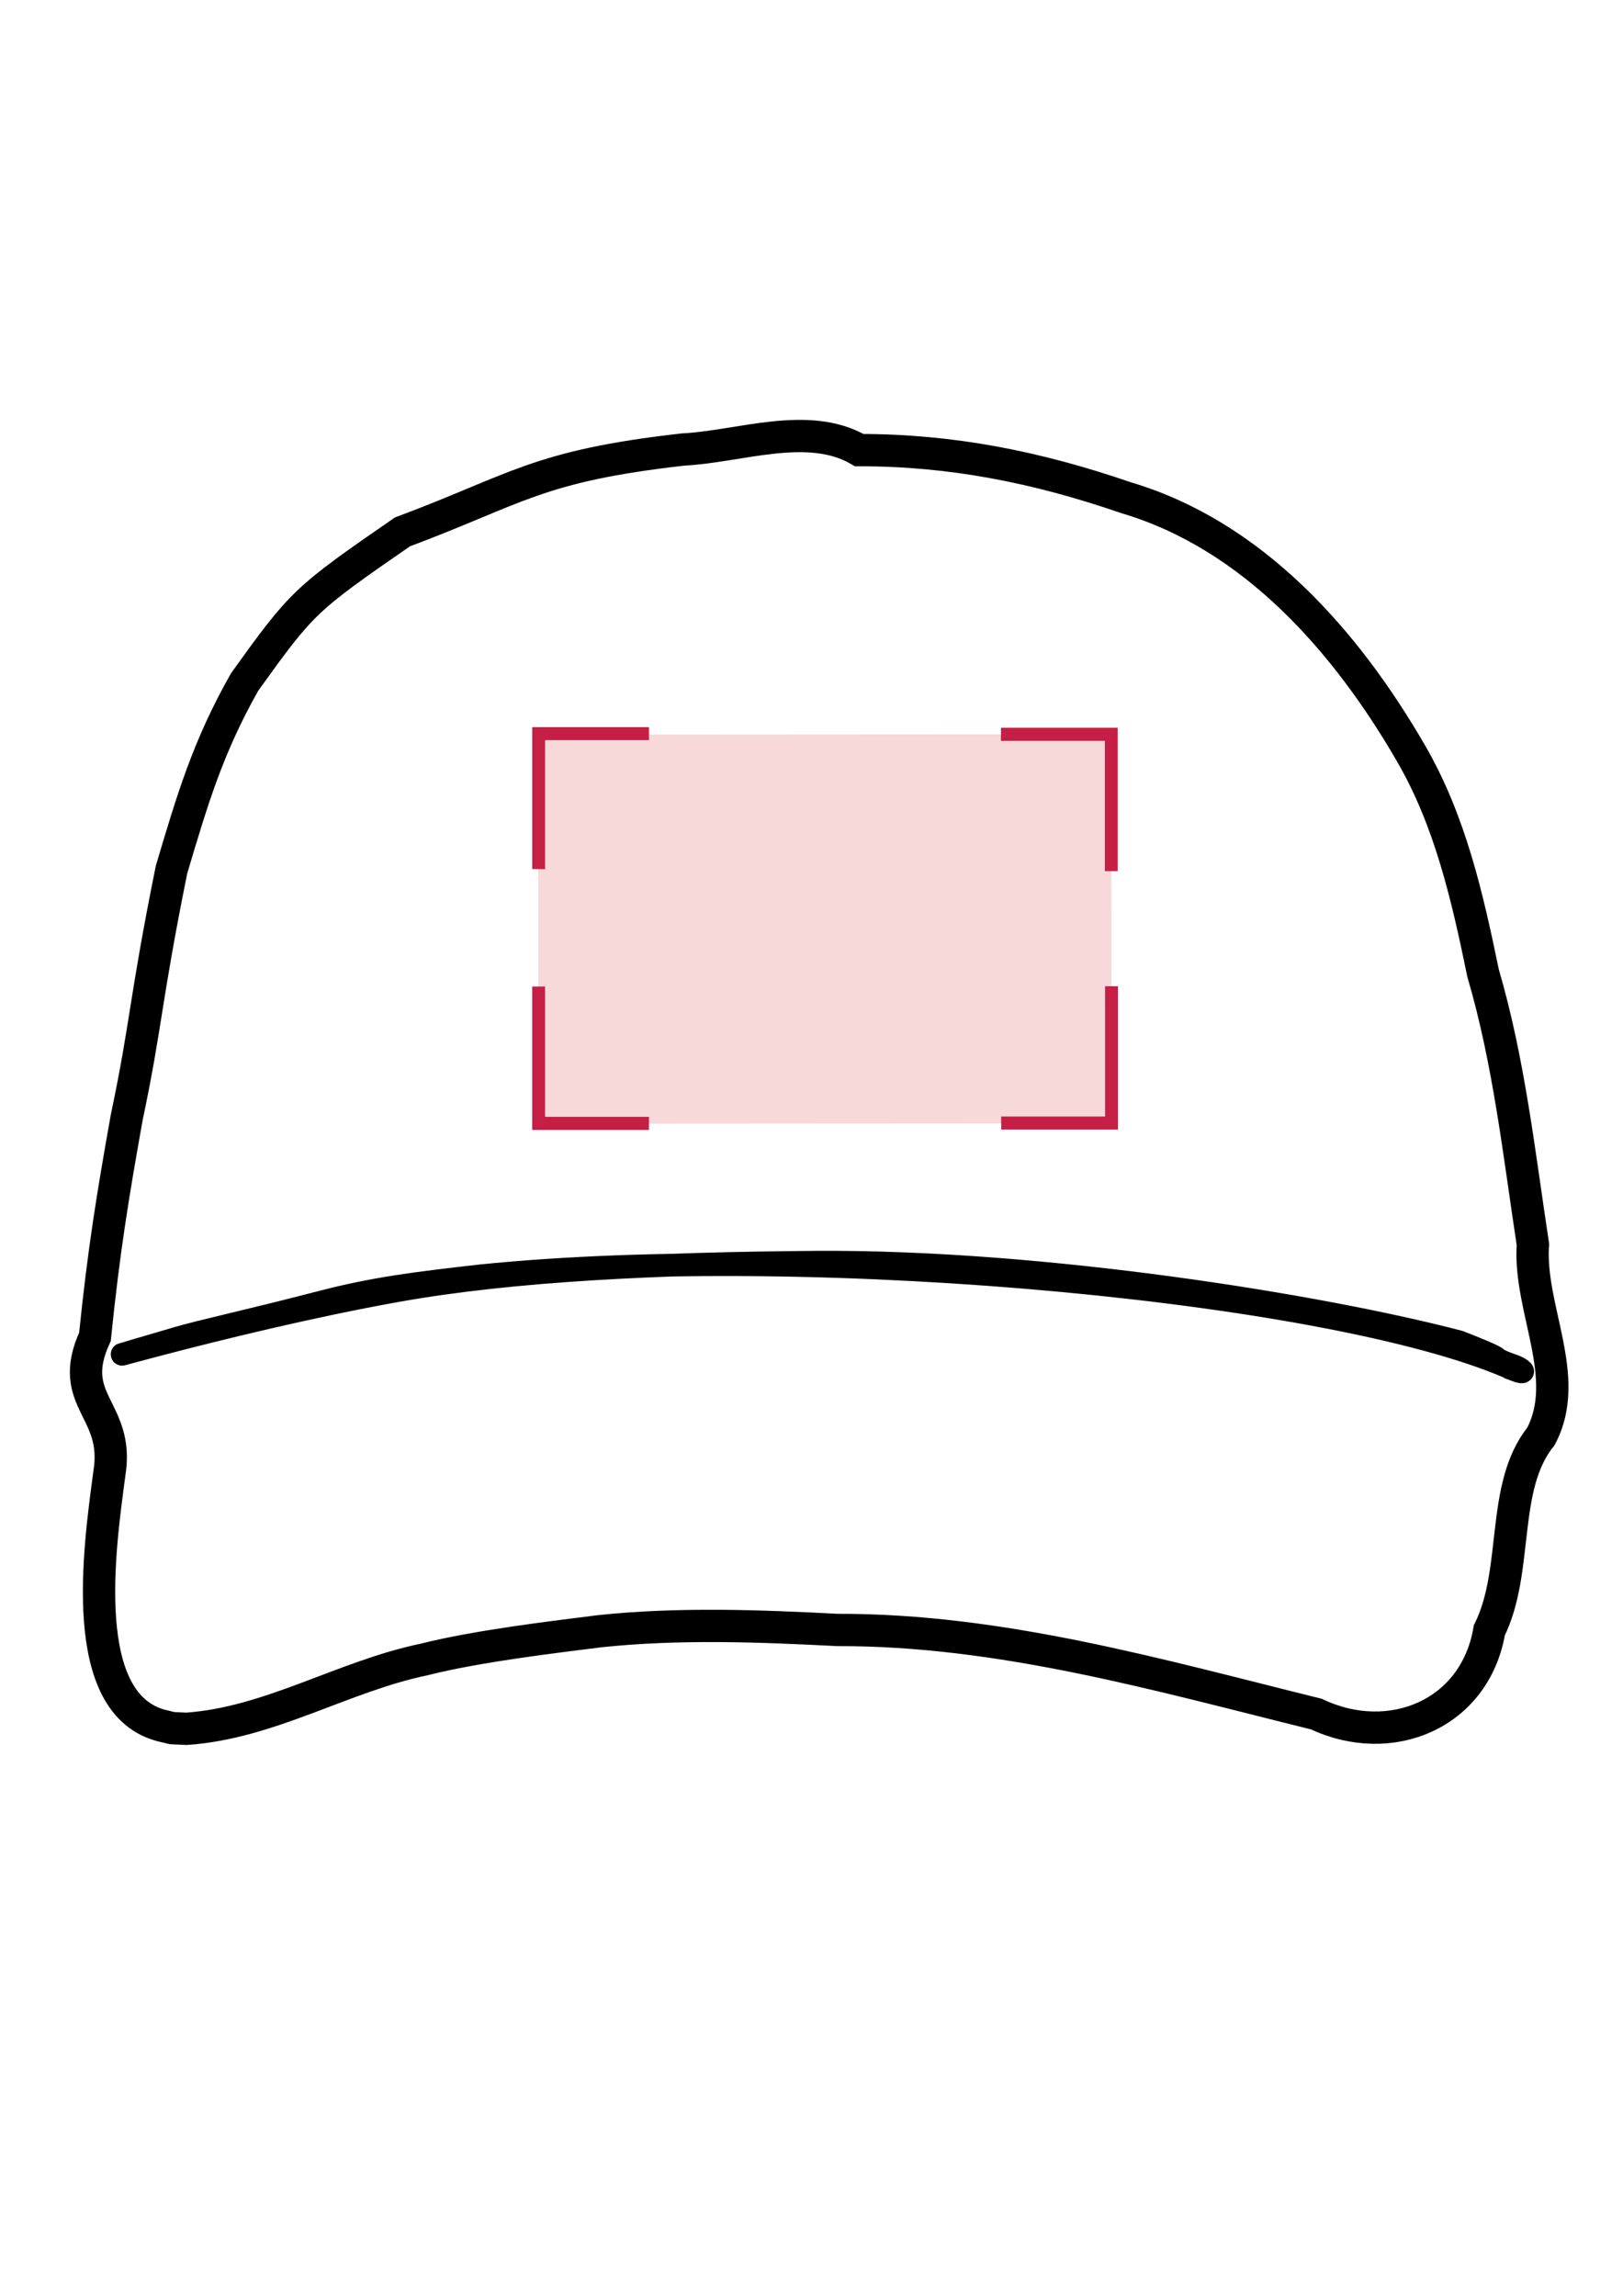
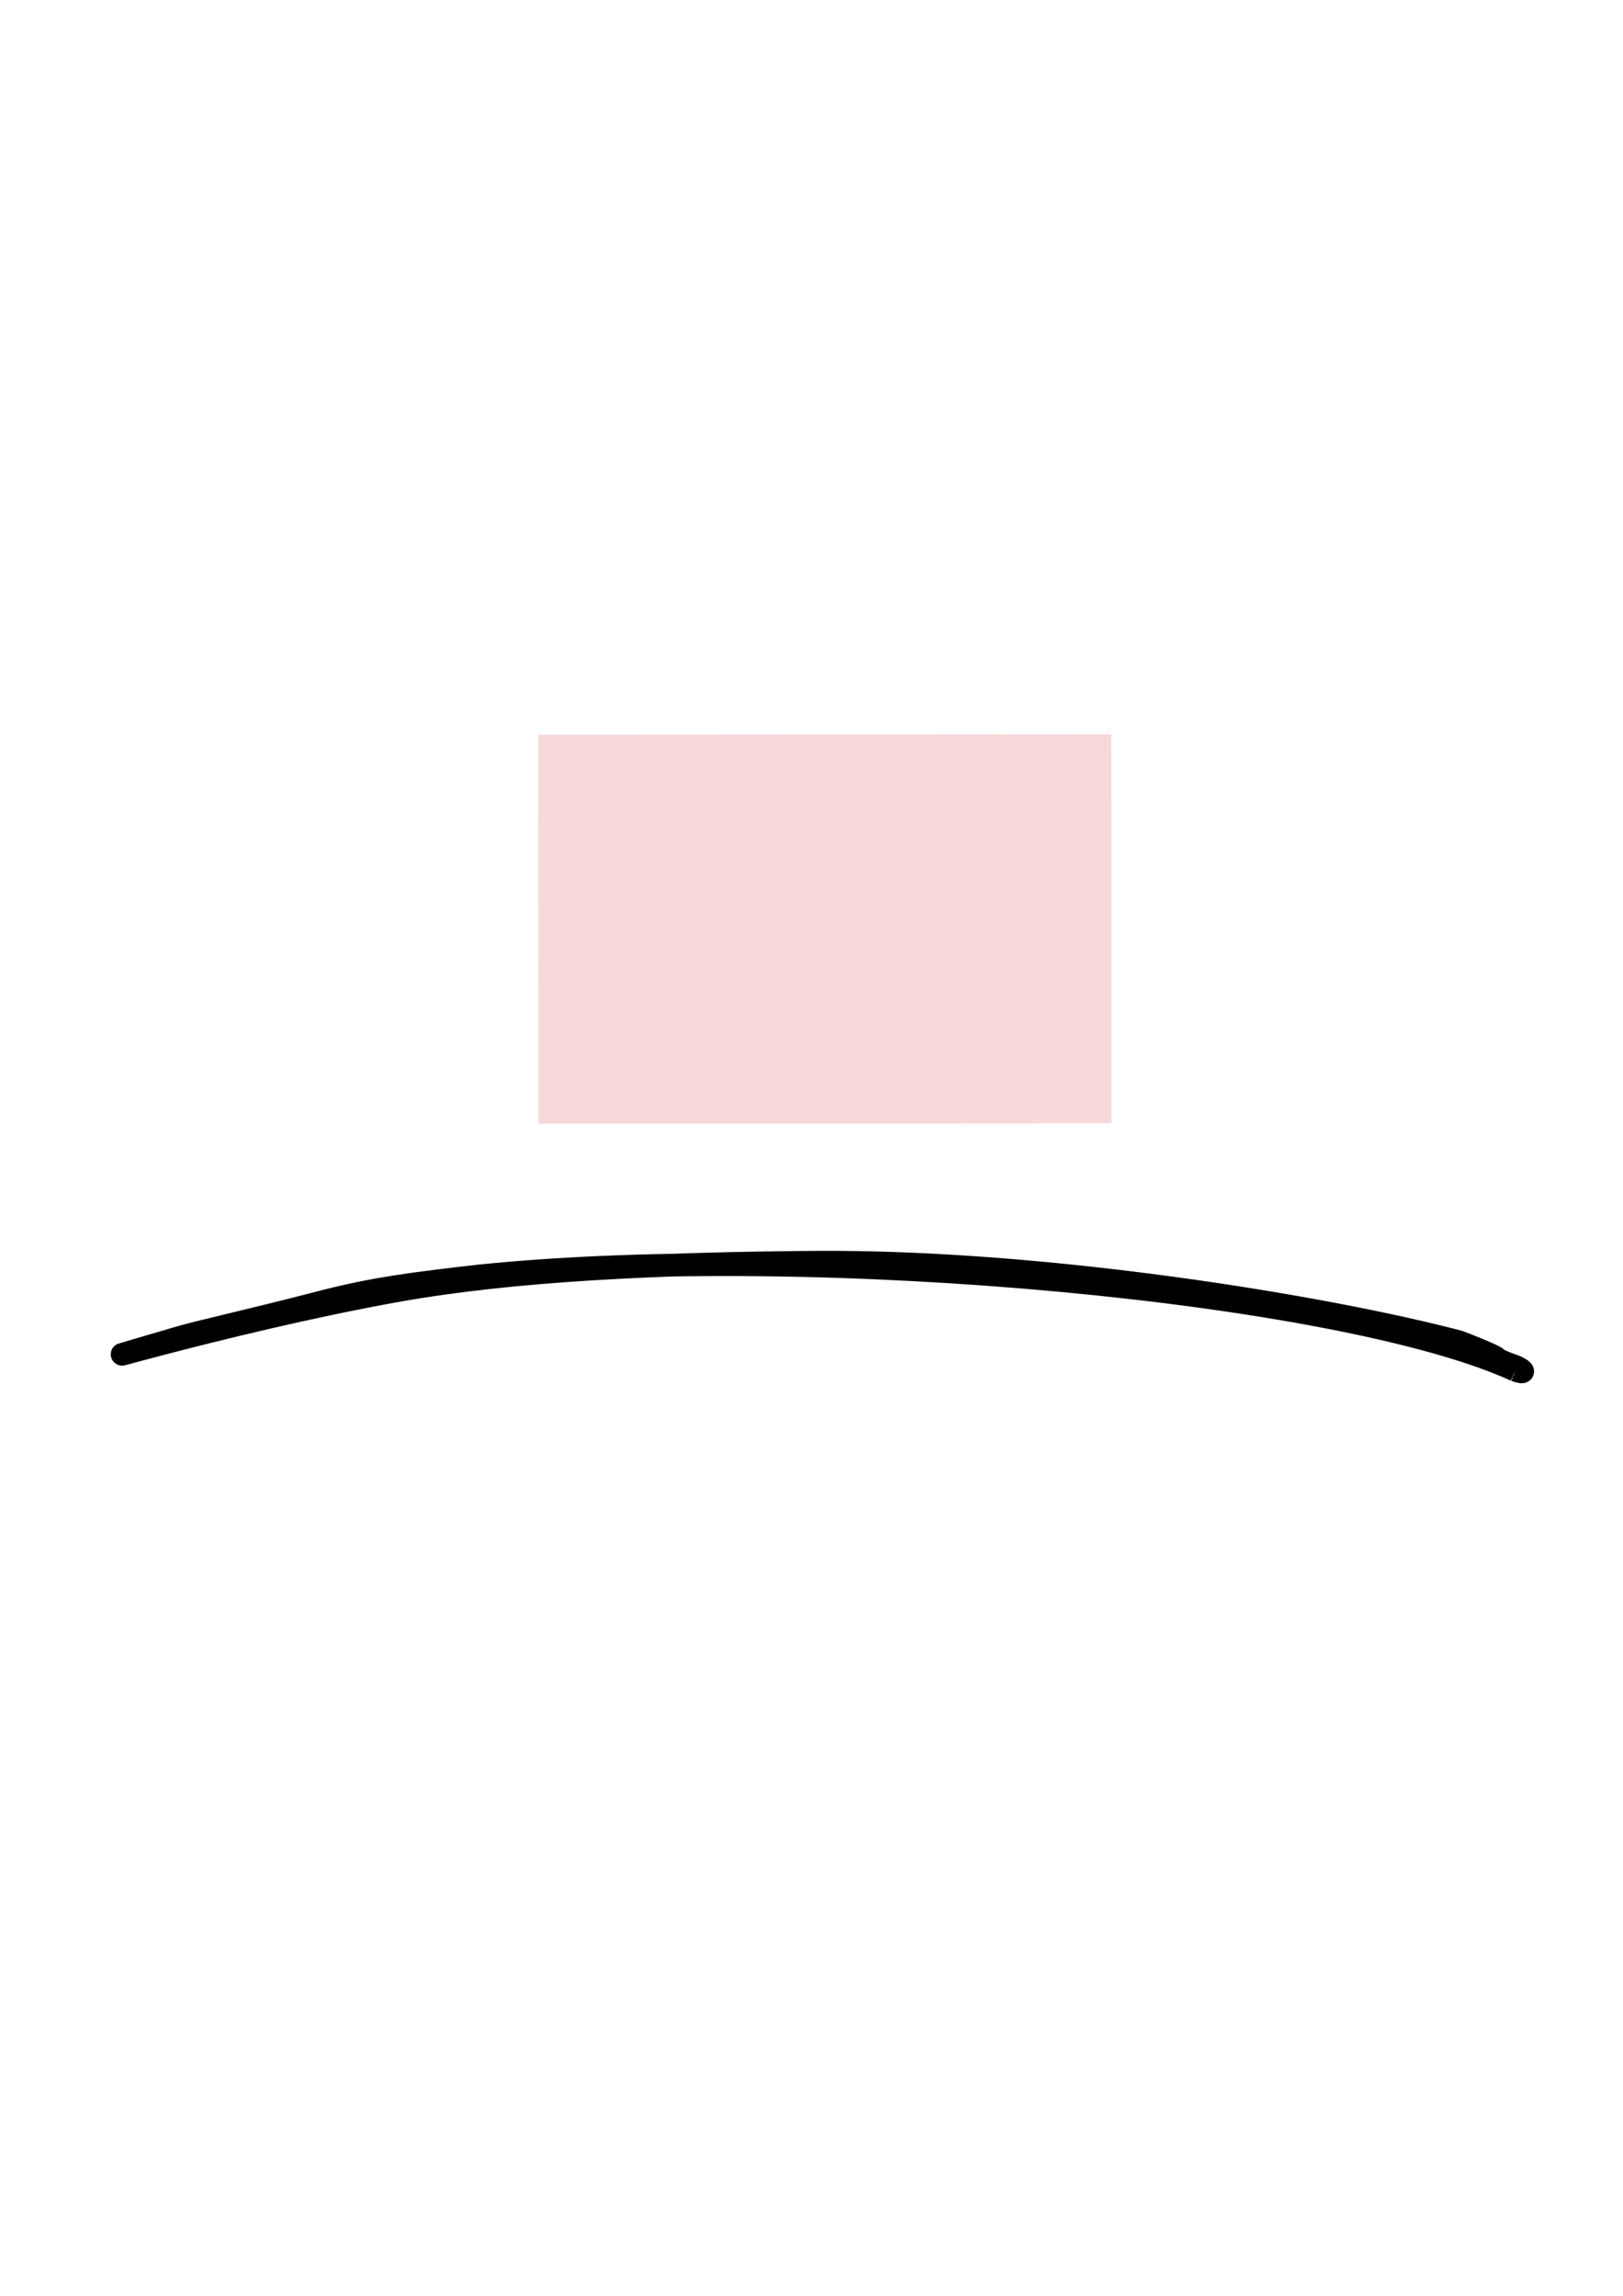
<svg xmlns="http://www.w3.org/2000/svg" xmlns:ns1="http://www.inkscape.org/namespaces/inkscape" xmlns:ns2="http://sodipodi.sourceforge.net/DTD/sodipodi-0.dtd" xmlns:ns3="http://www.openswatchbook.org/uri/2009/osb" xmlns:xlink="http://www.w3.org/1999/xlink" width="210mm" height="297mm" viewBox="0 0 210 297" version="1.1" id="svg8" ns1:version="0.92.4 (5da689c313, 2019-01-14)" ns2:docname="visiera.svg" ns1:export-filename="C:\Users\giulia\Desktop\borraccia24.png" ns1:export-xdpi="535" ns1:export-ydpi="535">
  <defs id="defs2">
    <linearGradient id="linearGradient1926" ns3:paint="solid">
      <stop style="stop-color:#000000;stop-opacity:1;" offset="0" id="stop1924" />
    </linearGradient>
    <linearGradient id="linearGradient1920" ns3:paint="solid">
      <stop style="stop-color:#000000;stop-opacity:0;" offset="0" id="stop1918" />
    </linearGradient>
    <linearGradient id="linearGradient1631" ns3:paint="solid">
      <stop style="stop-color:#3d3d3d;stop-opacity:1;" offset="0" id="stop1629" />
    </linearGradient>
    <linearGradient id="linearGradient1576" ns3:paint="solid">
      <stop style="stop-color:#c51f45;stop-opacity:1;" offset="0" id="stop1574" />
    </linearGradient>
    <linearGradient id="linearGradient947" ns3:paint="solid">
      <stop style="stop-color:#000000;stop-opacity:1;" offset="0" id="stop945" />
    </linearGradient>
    <linearGradient id="linearGradient941" ns3:paint="solid">
      <stop style="stop-color:#000000;stop-opacity:0;" offset="0" id="stop939" />
    </linearGradient>
    <linearGradient id="linearGradient935" ns3:paint="solid">
      <stop style="stop-color:#6b6b6b;stop-opacity:1;" offset="0" id="stop933" />
    </linearGradient>
    <linearGradient id="linearGradient889" ns3:paint="solid">
      <stop style="stop-color:#000000;stop-opacity:1;" offset="0" id="stop887" />
    </linearGradient>
    <linearGradient id="linearGradient883" ns3:paint="solid">
      <stop style="stop-color:#828282;stop-opacity:1;" offset="0" id="stop881" />
    </linearGradient>
    <linearGradient id="linearGradient877" ns3:paint="solid">
      <stop style="stop-color:#000000;stop-opacity:1;" offset="0" id="stop875" />
    </linearGradient>
    <linearGradient id="linearGradient871" ns3:paint="solid">
      <stop style="stop-color:#747474;stop-opacity:1;" offset="0" id="stop869" />
    </linearGradient>
    <linearGradient id="linearGradient865" ns3:paint="solid">
      <stop style="stop-color:#000000;stop-opacity:1;" offset="0" id="stop863" />
    </linearGradient>
    <linearGradient id="linearGradient859" ns3:paint="solid">
      <stop style="stop-color:#232323;stop-opacity:1;" offset="0" id="stop857" />
    </linearGradient>
    <linearGradient ns1:collect="always" xlink:href="#linearGradient941" id="linearGradient951" gradientUnits="userSpaceOnUse" x1="-319.862" y1="93.683" x2="208.631" y2="93.683" />
    <linearGradient ns1:collect="always" xlink:href="#linearGradient947" id="linearGradient953" gradientUnits="userSpaceOnUse" x1="-319.862" y1="93.683" x2="208.631" y2="93.683" />
    <linearGradient ns1:collect="always" xlink:href="#linearGradient1920" id="linearGradient1922" x1="131.236" y1="117.395" x2="395.819" y2="117.395" gradientUnits="userSpaceOnUse" />
    <linearGradient ns1:collect="always" xlink:href="#linearGradient1926" id="linearGradient1928" x1="131.236" y1="117.395" x2="395.819" y2="117.395" gradientUnits="userSpaceOnUse" />
    <linearGradient ns1:collect="always" xlink:href="#linearGradient1920" id="linearGradient1930" gradientUnits="userSpaceOnUse" x1="131.236" y1="117.395" x2="395.819" y2="117.395" gradientTransform="matrix(0.733,0,0,0.733,172.09,45.923)" />
    <linearGradient ns1:collect="always" xlink:href="#linearGradient1926" id="linearGradient1932" gradientUnits="userSpaceOnUse" x1="131.236" y1="117.395" x2="395.819" y2="117.395" gradientTransform="matrix(0.733,0,0,0.733,172.09,45.923)" />
    <linearGradient gradientUnits="userSpaceOnUse" y2="93.683" x2="208.631" y1="93.683" x1="-319.862" id="linearGradient943" xlink:href="#linearGradient1920" ns1:collect="always" />
    <linearGradient ns1:collect="always" xlink:href="#linearGradient1920" id="linearGradient2131" gradientUnits="userSpaceOnUse" gradientTransform="matrix(0.842,0,0,0.842,369.518,36.472)" x1="-319.862" y1="93.683" x2="208.631" y2="93.683" />
    <linearGradient ns1:collect="always" xlink:href="#linearGradient1920" id="linearGradient2133" gradientUnits="userSpaceOnUse" x1="-319.862" y1="93.683" x2="208.631" y2="93.683" />
    <linearGradient ns1:collect="always" xlink:href="#linearGradient1920" id="linearGradient2135" gradientUnits="userSpaceOnUse" x1="-319.862" y1="93.683" x2="208.631" y2="93.683" />
    <linearGradient ns1:collect="always" xlink:href="#linearGradient1920" id="linearGradient2197" gradientUnits="userSpaceOnUse" x1="131.236" y1="117.395" x2="395.819" y2="117.395" gradientTransform="matrix(0.733,0,0,0.733,172.09,45.923)" />
    <linearGradient ns1:collect="always" xlink:href="#linearGradient1926" id="linearGradient2199" gradientUnits="userSpaceOnUse" x1="131.236" y1="117.395" x2="395.819" y2="117.395" gradientTransform="matrix(0.733,0,0,0.733,172.09,45.923)" />
  </defs>
  <ns2:namedview id="base" pagecolor="#ffffff" bordercolor="#666666" borderopacity="1.0" ns1:pageopacity="0.0" ns1:pageshadow="2" ns1:zoom="0.24748737" ns1:cx="119.59011" ns1:cy="163.64378" ns1:document-units="mm" ns1:current-layer="g1690" showgrid="false" ns1:window-width="1920" ns1:window-height="1017" ns1:window-x="-8" ns1:window-y="-8" ns1:window-maximized="1" />
  <g ns1:label="Livello 1" ns1:groupmode="layer" id="layer1">
    <g id="g1900" transform="translate(-259.786,9.622)" style="fill:url(#linearGradient1922);fill-opacity:1;stroke:url(#linearGradient1928)">
-       <path style="fill:url(#linearGradient1930);fill-opacity:1;stroke:url(#linearGradient1932);stroke-width:4.179;stroke-miterlimit:4;stroke-dasharray:none" d="m 280.942,213.673 c -11.31,-2.619 -8.26,-23.176 -7.008,-32.66 1.391,-8.391 -5.712,-9.319 -1.861,-17.698 1.133,-11.129 2.302,-18.254 4.11,-28.378 2.554,-12.096 2.367,-15.095 5.792,-32.042 2.722,-9.155 4.709,-15.876 9.461,-24.286 7.481,-10.415 7.802,-10.702 20.417,-19.42 14.864,-5.545 17.38,-8.524 36.325,-10.658 7.356,-0.377 16.172,-3.78 22.794,0.078 11.825,-0.009 22.875,2.15 34.477,6.144 16.5,4.875 28.546,18.633 36.903,33.077 5.091,8.768 7.307,18.629 9.332,28.446 3.361,11.445 4.653,23.338 6.444,35.078 -0.587,8.303 5.114,17.18 1.024,24.87 -5.244,6.508 -2.797,17.267 -6.661,25.062 -1.844,10.893 -12.81,15.37 -22.372,10.838 -20.369,-5.036 -40.792,-10.939 -61.969,-10.884 -10.259,-0.53 -20.561,-0.914 -30.796,0.165 -5.411,0.692 -15.67,1.873 -22.689,3.653 -10.494,2.178 -19.97,8.234 -30.749,8.968 l -1.843,-0.085 -1.13,-0.267 z" id="path1914" ns1:connector-curvature="0" ns2:nodetypes="ccccccccccccccccccccccc" />
-       <path style="fill:url(#linearGradient2197);fill-opacity:1;stroke:url(#linearGradient2199);stroke-width:2.932;stroke-miterlimit:4;stroke-dasharray:none" d="m 455.88,167.657 c -22.016,-10.111 -89.587,-16.735 -133.927,-12.233 -8.482,0.964 -13.78,1.622 -20.61,3.399 -9.462,2.46 -15.496,3.738 -18.619,4.661 -19.929,5.894 5.859,-2.103 28.436,-6.13 15.183,-2.708 33.848,-3.535 54.203,-3.69 29.46,-0.21 65.529,5.655 83.225,10.295 9.856,3.832 1.299,1.357 3.493,1.796 0.531,0.101 1.273,0.343 1.649,0.538 0.376,0.195 1.135,0.504 1.687,0.686 0.986,0.326 1.78,0.907 1.202,0.88 -0.264,-0.046 -0.519,-0.115 -0.739,-0.201 z" id="path1902" ns1:connector-curvature="0" ns2:nodetypes="ccsssccccccc" />
+       <path style="fill:url(#linearGradient2197);fill-opacity:1;stroke:url(#linearGradient2199);stroke-width:2.932;stroke-miterlimit:4;stroke-dasharray:none" d="m 455.88,167.657 c -22.016,-10.111 -89.587,-16.735 -133.927,-12.233 -8.482,0.964 -13.78,1.622 -20.61,3.399 -9.462,2.46 -15.496,3.738 -18.619,4.661 -19.929,5.894 5.859,-2.103 28.436,-6.13 15.183,-2.708 33.848,-3.535 54.203,-3.69 29.46,-0.21 65.529,5.655 83.225,10.295 9.856,3.832 1.299,1.357 3.493,1.796 0.531,0.101 1.273,0.343 1.649,0.538 0.376,0.195 1.135,0.504 1.687,0.686 0.986,0.326 1.78,0.907 1.202,0.88 -0.264,-0.046 -0.519,-0.115 -0.739,-0.201 " id="path1902" ns1:connector-curvature="0" ns2:nodetypes="ccsssccccccc" />
      <g id="layer1-4" ns1:label="Livello 1" transform="translate(-27.51,119.042)">
        <g ns1:label="g839" transform="translate(20.411,55.185)" id="g839">
          <g style="fill:url(#linearGradient943);fill-opacity:1;stroke:url(#linearGradient943);stroke-width:3.2;stroke-miterlimit:4;stroke-dasharray:none" transform="translate(9.827,6.048)" id="g915">
            <g style="fill:url(#linearGradient943);stroke:url(#linearGradient943)" transform="matrix(1.165,0,0,1.165,281.45,-99.332)" id="g1690">
              <g style="fill:url(#linearGradient2133);fill-opacity:1;stroke:url(#linearGradient2135);stroke-width:3.2;stroke-miterlimit:4;stroke-dasharray:none" id="g39-9" transform="matrix(-5.2694983e-4,-0.86,-0.914,5.5997241e-4,250.152,433.548)">
                <rect x="449.566" y="161.276" class="st1" width="50.251" height="69.634" id="rect35-8-6" style="clip-rule:evenodd;fill:#f6d9d8;fill-opacity:1;fill-rule:evenodd;stroke:url(#linearGradient2131);stroke-width:0.704;stroke-miterlimit:4;stroke-dasharray:none" />
              </g>
-               <polyline class="st9" points="135.9,228.8 156.6,228.8 156.6,203.6  " id="polyline188-0-4-4-4" style="fill:none;fill-opacity:1;stroke:#c51f45;stroke-width:2.413;stroke-miterlimit:10;stroke-dasharray:none" transform="matrix(-0.592,0,0,-0.597,131.593,140.32)" />
-               <polyline class="st9" points="135.9,228.8 156.6,228.8 156.6,203.6  " id="polyline188-5-5-6" style="fill:none;fill-opacity:1;stroke:#c51f45;stroke-width:2.413;stroke-miterlimit:10;stroke-dasharray:none" transform="matrix(0.592,0,0,-0.603,9.781,141.767)" />
-               <polyline class="st9" points="135.9,228.8 156.6,228.8 156.6,203.6  " id="polyline188-5-5-3-8" style="fill:none;fill-opacity:1;stroke:#c51f45;stroke-width:2.413;stroke-miterlimit:10;stroke-dasharray:none" transform="matrix(0.592,0,0,0.603,9.808,-90.996)" />
-               <polyline class="st9" points="135.9,228.8 156.6,228.8 156.6,203.6  " id="polyline188-5-5-3-2-7" style="fill:none;fill-opacity:1;stroke:#c51f45;stroke-width:2.413;stroke-miterlimit:10;stroke-dasharray:none" transform="matrix(-0.592,0,0,0.603,131.591,-90.957)" />
            </g>
          </g>
        </g>
      </g>
    </g>
  </g>
  <style id="style29" type="text/css">
	.st0{fill:none;stroke:#161717;stroke-width:4.007;stroke-miterlimit:10;}
	.st1{fill-rule:evenodd;clip-rule:evenodd;fill:#F6D9D8;}
	.st2{fill:none;stroke:#161717;stroke-width:4.178;stroke-miterlimit:10;}
	.st3{fill:none;stroke:#161717;stroke-width:4.129;stroke-miterlimit:10;}
	.st4{fill:none;stroke:#161717;stroke-width:4.021;stroke-miterlimit:10;}
	.st5{fill-rule:evenodd;clip-rule:evenodd;fill:#070707;stroke:#010101;stroke-width:2.089;stroke-miterlimit:10;}
	.st6{fill-rule:evenodd;clip-rule:evenodd;fill:#070707;stroke:#161717;stroke-width:2.09;stroke-miterlimit:10;}
	.st7{fill:none;stroke:#F6D9D8;stroke-width:4.18;stroke-miterlimit:10;}
	.st8{fill:none;stroke:#161717;stroke-width:4.115;stroke-miterlimit:10;}
	.st9{fill:none;stroke:#F6D9D8;stroke-width:8.23;stroke-miterlimit:10;}
</style>
  <style type="text/css" id="style29-5">
	.st0{fill:none;stroke:#161717;stroke-width:4.007;stroke-miterlimit:10;}
	.st1{fill-rule:evenodd;clip-rule:evenodd;fill:#F6D9D8;}
	.st2{fill:none;stroke:#161717;stroke-width:4.178;stroke-miterlimit:10;}
	.st3{fill:none;stroke:#161717;stroke-width:4.129;stroke-miterlimit:10;}
	.st4{fill:none;stroke:#161717;stroke-width:4.021;stroke-miterlimit:10;}
	.st5{fill-rule:evenodd;clip-rule:evenodd;fill:#070707;stroke:#010101;stroke-width:2.089;stroke-miterlimit:10;}
	.st6{fill-rule:evenodd;clip-rule:evenodd;fill:#070707;stroke:#161717;stroke-width:2.09;stroke-miterlimit:10;}
	.st7{fill:none;stroke:#F6D9D8;stroke-width:4.18;stroke-miterlimit:10;}
	.st8{fill:none;stroke:#161717;stroke-width:4.115;stroke-miterlimit:10;}
	.st9{fill:none;stroke:#F6D9D8;stroke-width:8.23;stroke-miterlimit:10;}
</style>
</svg>